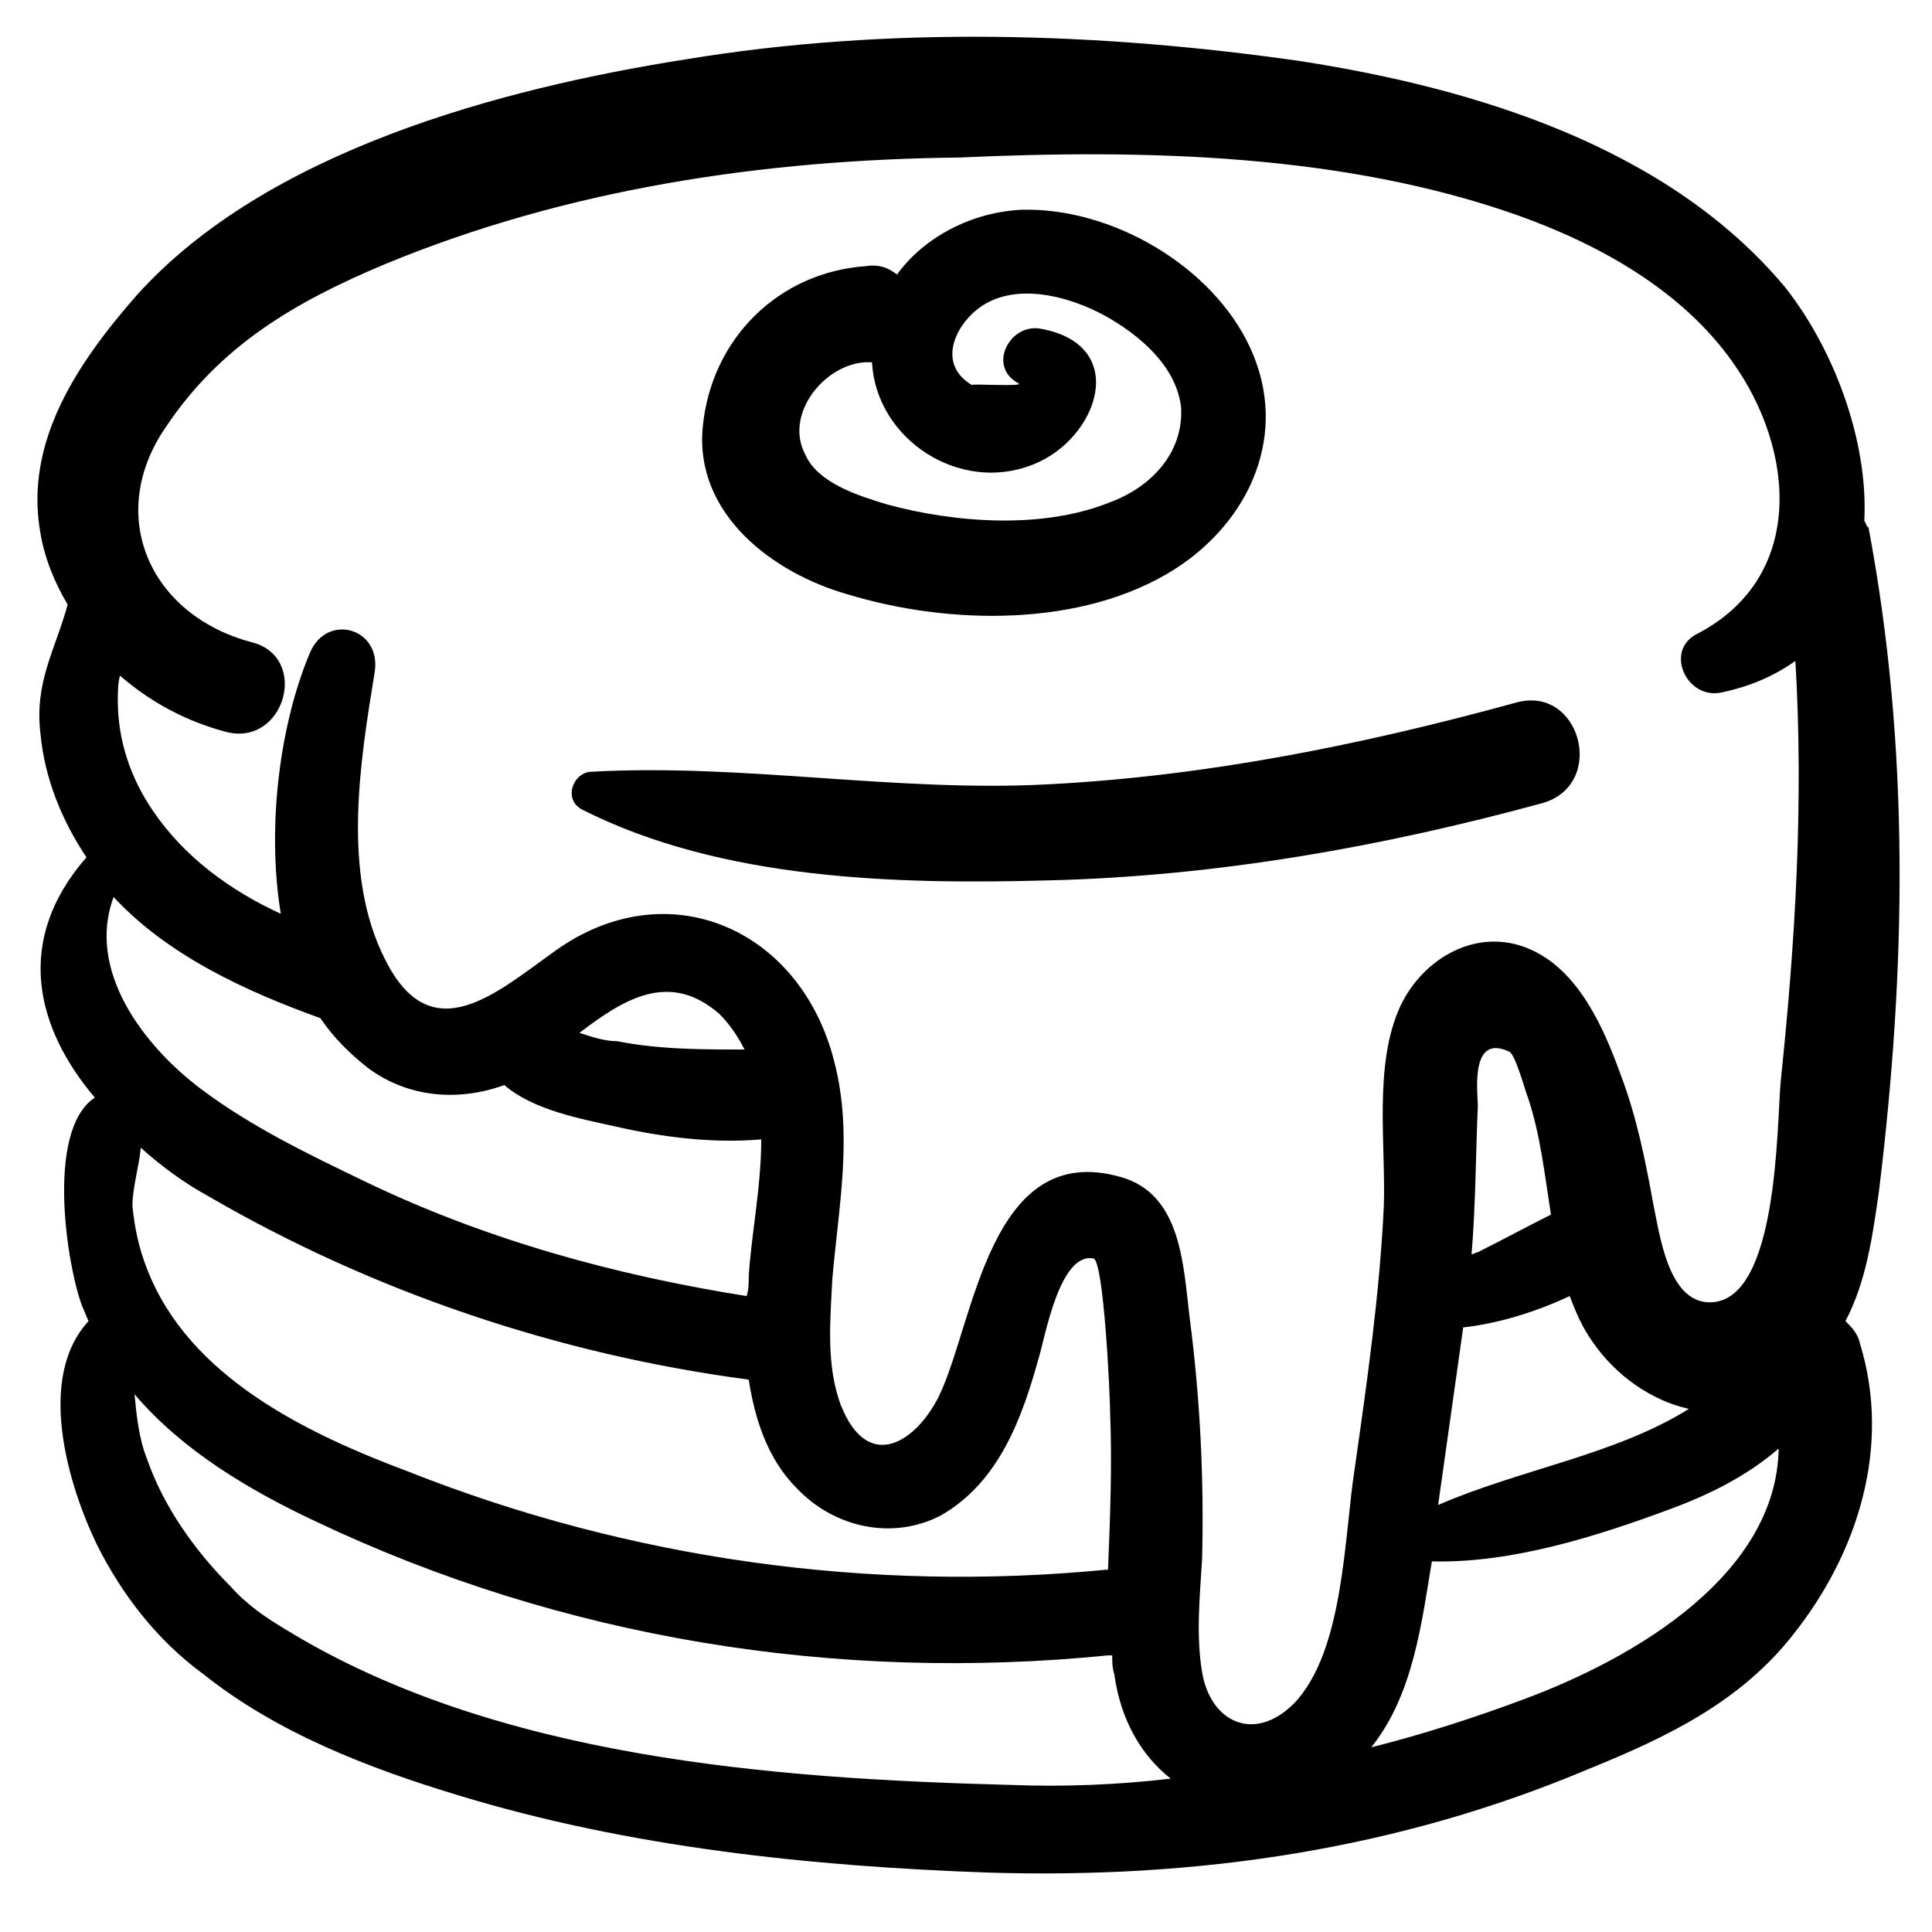
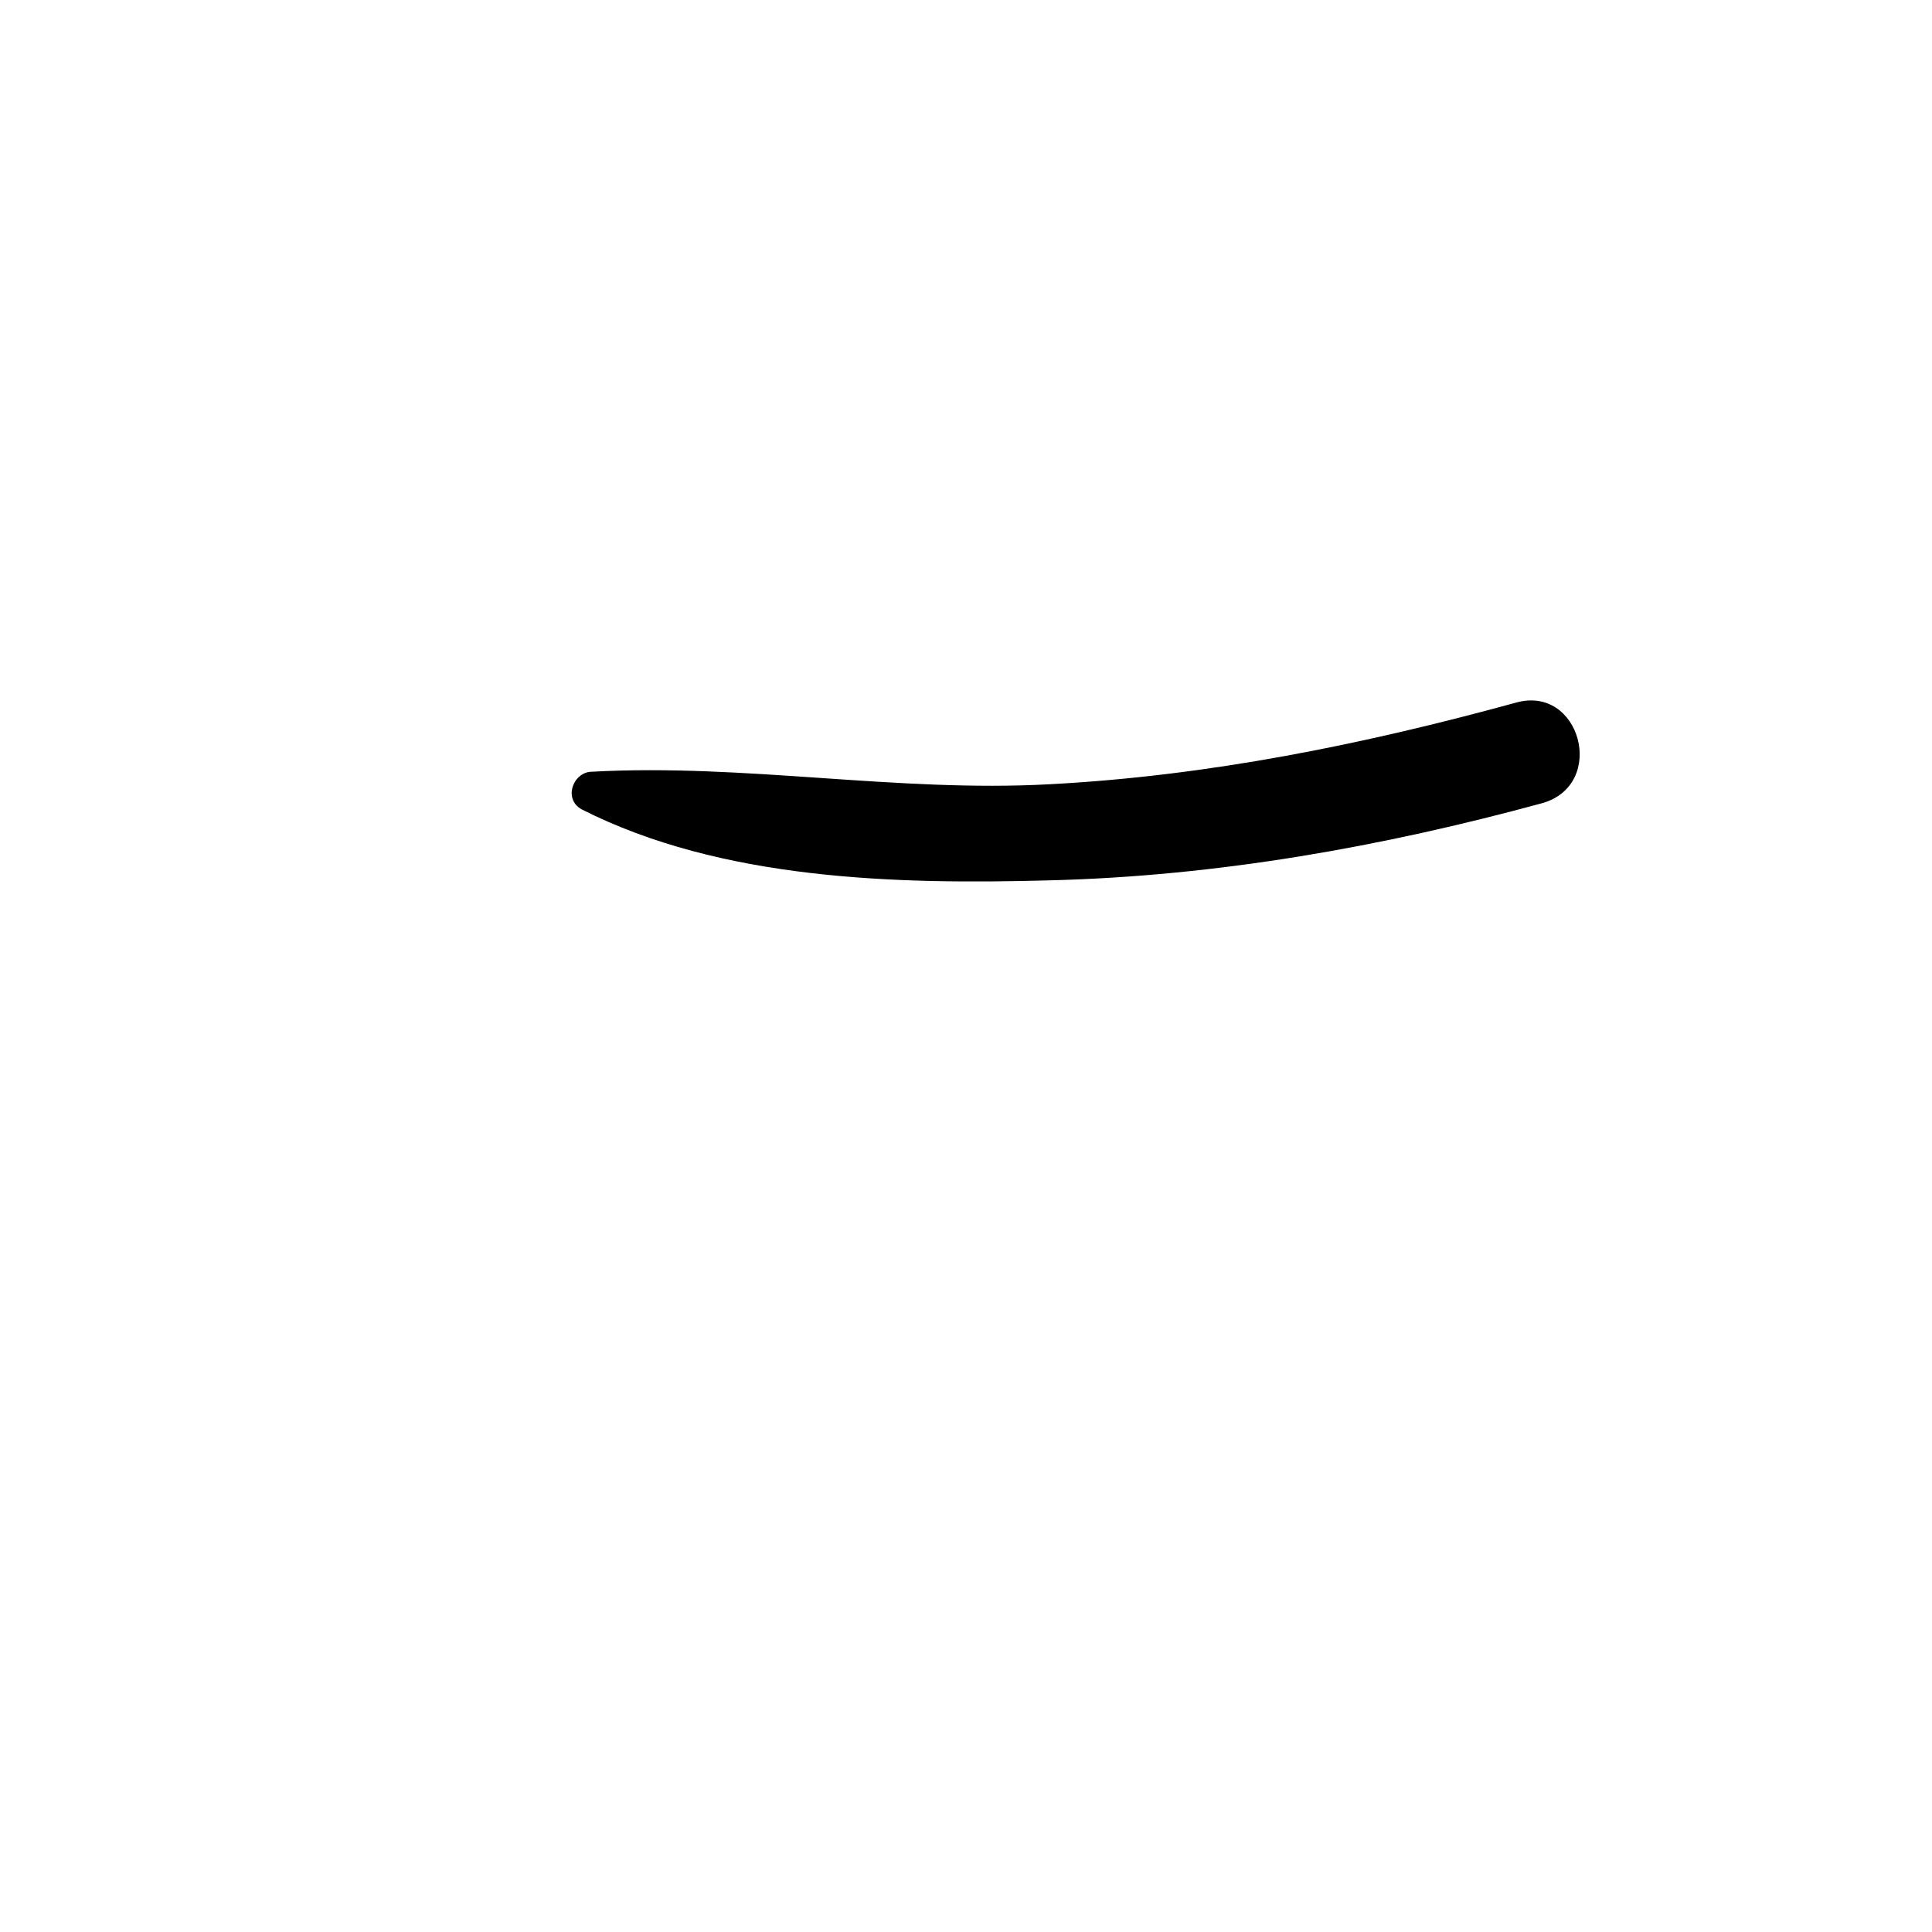
<svg xmlns="http://www.w3.org/2000/svg" fill="#000000" width="800px" height="800px" version="1.1" viewBox="144 144 512 512">
  <g>
-     <path d="m638.06 282.07c1.105-21.594-8.305-45.953-21.039-62.008-31.004-37.094-81.938-52.594-127.89-59.793-53.703-7.75-109.62-9.41-163.32-0.555-49.27 7.754-111.28 24.363-145.61 62.562-15.5 17.715-29.895 38.754-25.469 63.113 1.105 6.644 3.875 13.289 7.199 18.824-3.32 12.18-8.859 20.484-7.199 34.324 1.105 11.625 5.535 22.699 12.18 32.664-19.379 22.145-13.289 45.398 2.215 63.668-13.289 8.859-7.199 45.398-3.32 55.363 0.555 1.105 1.105 2.769 1.66 3.875-13.84 14.949-5.535 43.184 2.215 59.238 6.644 13.289 16.055 25.469 28.234 34.324 19.379 15.5 43.738 24.914 67.543 32.109 45.398 13.84 93.566 18.824 140.62 20.484 55.363 1.66 108.51-6.09 159.45-27.684 20.484-8.305 39.863-17.715 53.703-35.434 17.164-21.594 26.02-49.828 17.715-76.957-0.555-2.769-2.215-4.43-3.875-6.09 5.535-10.52 7.199-22.699 8.859-34.324 7.199-58.684 8.305-117.37-2.769-176.05-0.551 0.008-0.551-1.098-1.105-1.652zm-463.95 99.652c14.395 15.504 34.879 24.914 54.812 32.113 3.32 4.984 7.75 9.41 12.734 13.289 10.52 7.75 23.805 8.859 35.988 4.43 7.75 6.644 19.93 8.859 29.895 11.074 12.18 2.769 25.469 4.43 38.199 3.32 0 12.734-2.769 26.02-3.32 36.539 0 1.66 0 3.32-0.555 4.984-34.879-5.535-69.203-14.949-101.32-30.449-14.949-7.199-29.895-14.395-43.184-24.359-15.5-11.633-30.449-31.562-23.254-50.941zm123.46 35.988c11.625-8.859 23.805-16.609 37.094-4.984 2.769 2.769 4.984 6.09 6.644 9.41-11.074 0-22.699 0-33.773-2.215-3.32 0.004-6.641-1.105-9.965-2.211zm-116.26 30.449c5.535 4.984 11.625 9.41 17.715 12.734 43.738 25.469 93.012 42.078 143.39 48.719 1.66 10.52 4.984 21.039 12.734 28.789 9.965 10.52 25.469 13.84 38.199 7.199 15.5-8.859 21.594-26.02 26.02-42.078 1.66-5.535 5.535-27.684 14.395-26.02 2.769 0.555 4.43 36.539 4.43 40.969 0.555 13.84 0 27.684-0.555 41.523h-0.555c-62.562 6.09-126.23-2.769-184.91-26.02-26.57-9.969-58.125-24.914-69.199-53.703-2.215-5.535-3.32-11.074-3.875-16.609 0-4.984 1.66-9.965 2.215-15.504zm230.31 168.86c-63.113-1.66-136.2-7.195-191.56-40.969-5.535-3.32-10.52-6.644-14.949-11.625-9.41-9.41-17.715-21.039-22.145-33.773-2.215-5.535-2.769-11.625-3.32-17.164 12.734 14.949 30.449 25.469 48.168 33.773 65.328 31.004 137.86 42.629 209.83 35.434h1.105c0 1.66 0 3.32 0.555 4.984 1.66 12.18 7.199 21.594 14.949 27.684-14.398 1.656-28.238 2.211-42.633 1.656zm136.2-22.699c-13.289 4.984-27.129 9.41-40.414 12.734 11.074-13.84 13.289-32.664 16.055-49.273 21.039 0.555 43.738-6.644 63.113-13.84 10.52-3.875 20.484-8.859 28.789-16.055-0.555 33.215-37.648 55.363-67.543 66.434zm-3.875-171.62c1.66 0.555 4.43 11.074 4.984 12.18 3.32 9.965 4.43 20.484 6.09 31.004-6.644 3.32-12.734 6.644-19.379 9.965-0.555 0-1.105 0.555-1.66 0.555 1.105-13.289 1.105-26.574 1.66-39.309 0-3.324-2.215-19.379 8.305-14.395zm16.055 64.773c1.66 4.43 3.32 8.305 6.09 12.18 6.09 8.859 15.5 15.5 25.469 17.715-19.379 12.18-44.844 16.055-66.438 25.469 2.215-15.5 4.43-31.559 6.644-47.059 9.965-1.105 19.93-4.43 28.234-8.305zm55.918-57.023c-1.105 11.625-0.555 58.684-18.824 58.684-11.074 0-13.289-18.27-14.949-26.02-2.215-12.18-4.43-23.254-8.859-34.879-4.43-12.18-11.074-27.129-23.805-32.664-13.84-6.09-28.234 2.215-34.324 14.949-7.199 15.5-3.875 36.539-4.43 53.148-1.105 23.254-4.43 46.504-7.75 69.758-2.769 17.715-2.769 48.168-16.055 62.008-10.52 10.52-22.145 4.984-24.359-8.305-1.66-9.965-0.555-20.484 0-29.895 0.555-21.594-0.555-43.184-3.32-64.223-1.66-13.84-2.215-32.664-18.27-37.094-34.879-9.965-38.754 38.754-48.168 58.133-6.09 12.18-18.824 20.484-26.02 2.215-3.875-10.52-2.769-22.145-2.215-33.219 1.66-19.379 5.535-38.199 0.555-57.578-8.859-35.434-44.289-50.934-74.188-29.344-15.5 11.074-32.664 26.574-44.844 2.215-11.625-22.699-6.644-52.594-2.769-76.402 1.66-11.625-12.734-15.5-17.164-4.984-7.75 18.27-11.625 45.398-7.75 69.203-13.289-6.09-25.469-14.949-33.773-27.129-6.09-8.859-9.41-18.824-9.41-29.344 0-2.215 0-4.43 0.555-6.644 8.305 7.199 17.715 12.18 28.234 14.949 15.5 3.875 22.145-19.93 6.644-23.805-27.129-7.199-38.754-33.773-22.699-57.023 14.395-21.594 34.324-33.219 58.133-43.184 48.168-19.93 100.21-27.684 152.25-28.234 48.715-2.215 101.86-1.109 148.37 15.5 21.594 7.75 43.184 19.93 56.473 38.754 16.609 23.254 19.379 57.023-9.41 71.973-8.859 4.43-2.769 17.715 6.644 15.5 7.75-1.66 13.84-4.43 19.379-8.305 2.211 37.652-0.004 74.191-3.879 111.29z" />
-     <path d="m368.44 301.45c27.129 8.305 62.562 8.859 86.922-6.644 19.93-12.734 30.449-35.988 19.93-58.684-9.965-21.594-36.539-37.094-60.348-36.539-13.289 0.555-26.02 7.199-33.219 17.164-2.215-1.66-4.43-2.769-8.305-2.215-23.254 1.66-40.969 19.379-43.184 42.629-2.211 23.254 18.824 38.754 38.203 44.289zm4.984-61.453h1.66c1.105 20.484 23.254 34.879 42.629 27.129 17.164-6.644 26.02-31.559 2.215-35.988-8.305-1.66-14.395 9.965-6.09 14.395 2.215 1.105-13.289 0-12.18 0.555-9.41-5.535-4.43-15.5 1.105-19.93 9.41-7.75 24.359-3.875 34.324 1.66 8.859 4.984 18.824 13.289 19.93 24.359 0.555 12.18-8.305 21.039-18.824 24.914-17.715 7.199-40.969 5.535-59.238 0.555-7.199-2.215-18.27-5.535-21.594-13.289-5.531-10.516 4.988-23.805 16.062-24.359z" />
    <path d="m545.61 330.24c-40.414 11.074-81.383 19.379-123.46 21.594-40.414 2.215-80.832-5.535-121.25-3.32-4.984 0-7.75 7.199-2.769 9.965 37.094 18.824 83.598 19.93 124.02 18.824 44.289-1.105 88.027-8.859 130.66-20.484 17.16-4.988 9.965-31.562-7.199-26.578z" />
  </g>
</svg>